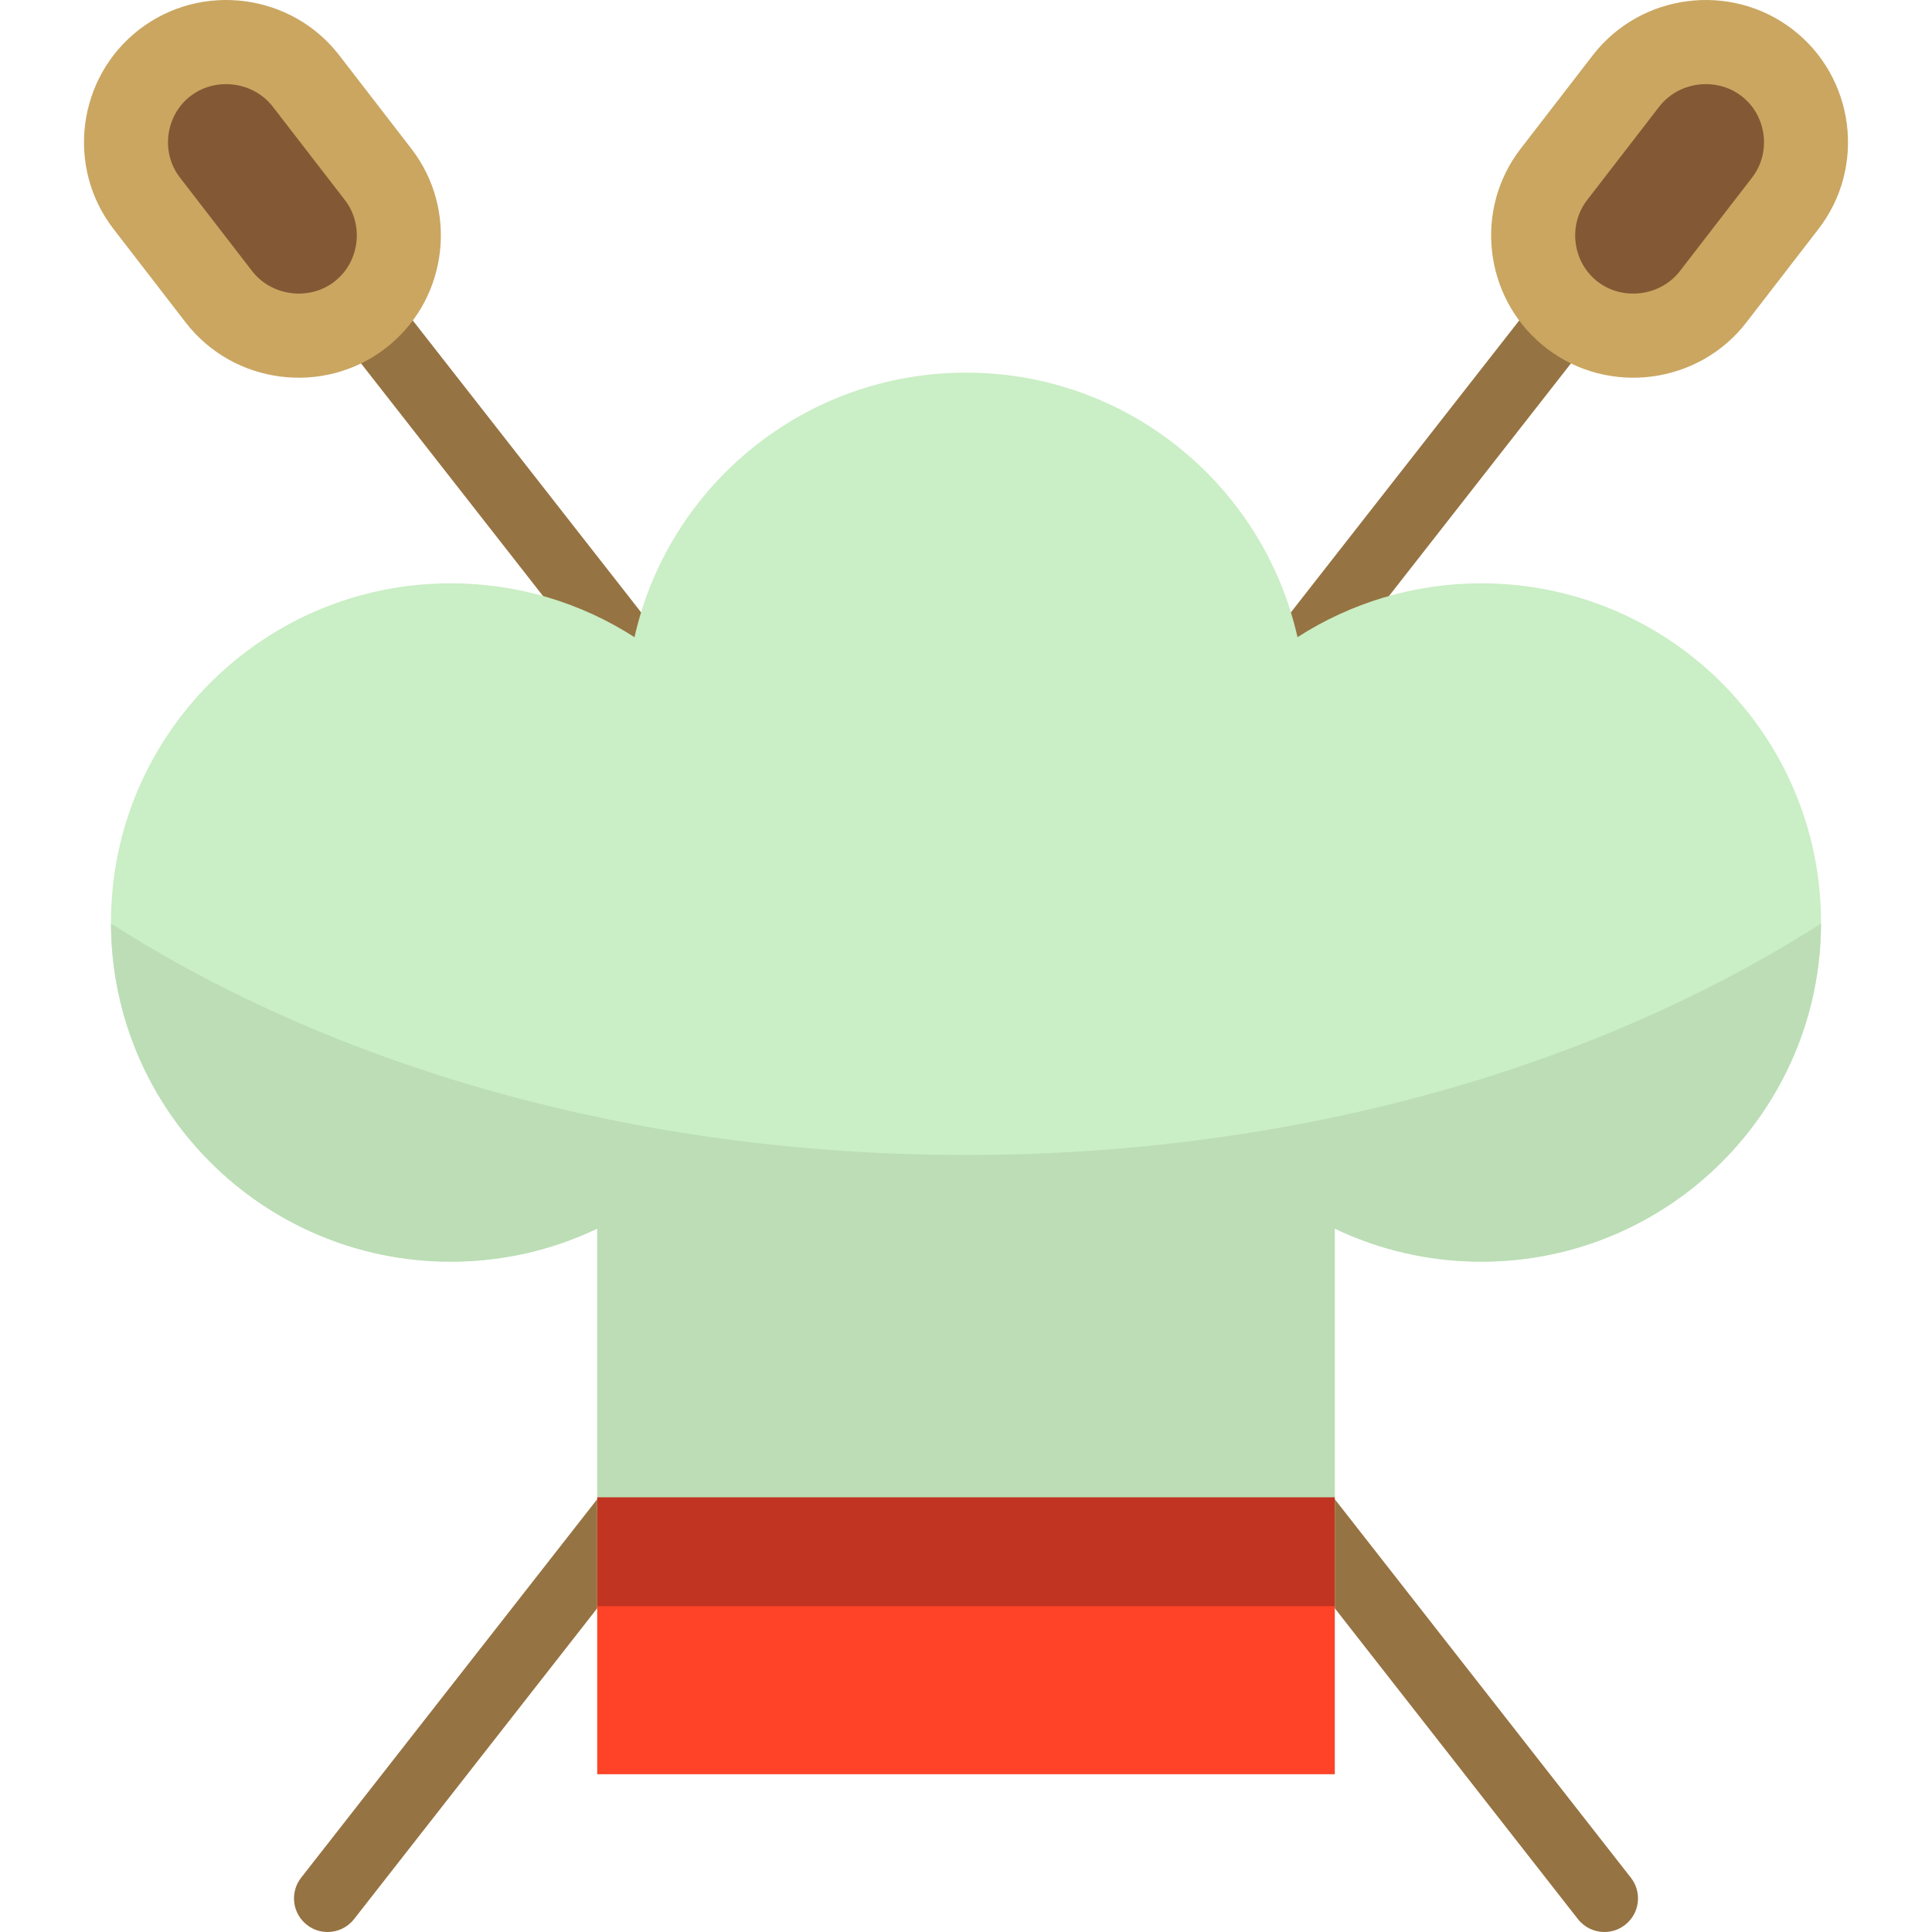
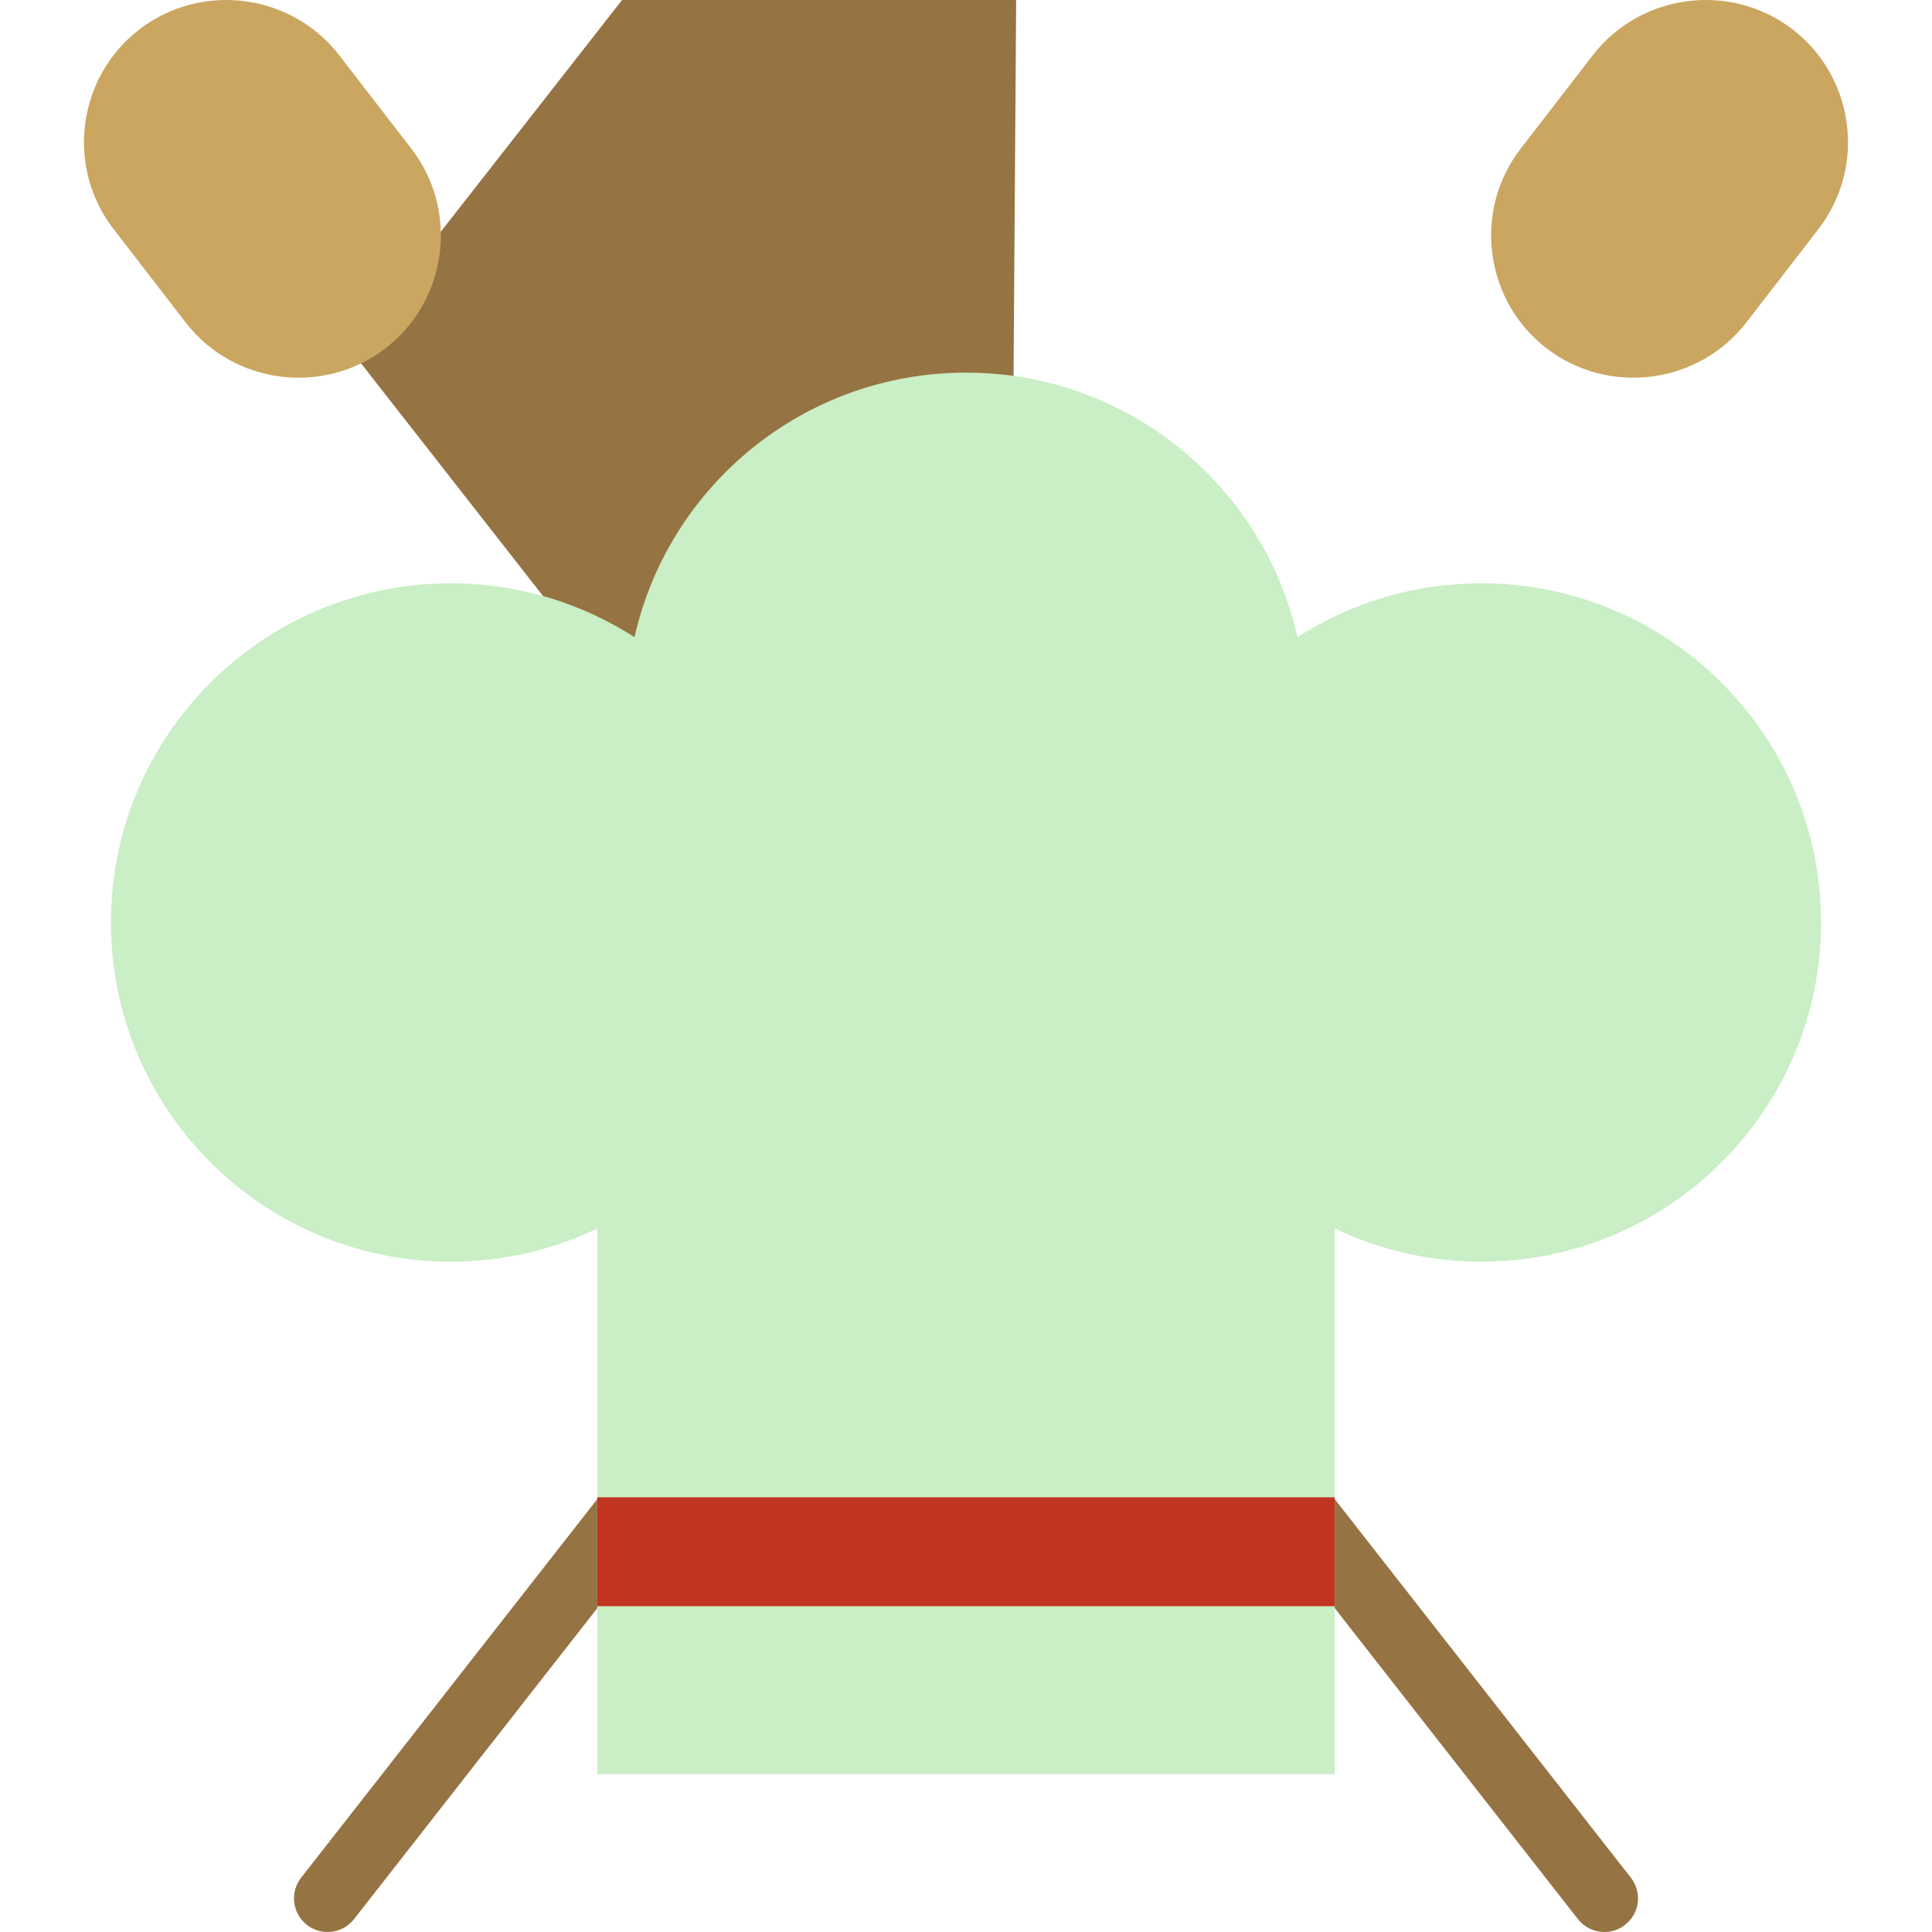
<svg xmlns="http://www.w3.org/2000/svg" height="800px" width="800px" version="1.1" id="Layer_1" viewBox="0 0 512 512" xml:space="preserve">
-   <path style="fill:#967342;" d="M430.668,510.109c-1.628,1.273-3.562,1.891-5.48,1.891c-2.646,0-5.264-1.173-7.02-3.418L256,301.261  L93.832,508.582c-1.756,2.245-4.374,3.418-7.02,3.418c-1.919,0-3.851-0.618-5.48-1.891c-3.873-3.03-4.558-8.626-1.528-12.499  l164.891-210.802L89.88,88.887c-3.03-3.873-2.346-9.47,1.527-12.499c3.872-3.03,9.469-2.346,12.499,1.527L256,272.355  l152.093-194.44c3.031-3.875,8.627-4.557,12.499-1.527c3.873,3.03,4.557,8.626,1.527,12.499L267.304,286.809l164.891,210.802  C435.226,501.483,434.542,507.08,430.668,510.109z" />
+   <path style="fill:#967342;" d="M430.668,510.109c-1.628,1.273-3.562,1.891-5.48,1.891c-2.646,0-5.264-1.173-7.02-3.418L256,301.261  L93.832,508.582c-1.756,2.245-4.374,3.418-7.02,3.418c-1.919,0-3.851-0.618-5.48-1.891c-3.873-3.03-4.558-8.626-1.528-12.499  l164.891-210.802L89.88,88.887c-3.03-3.873-2.346-9.47,1.527-12.499c3.872-3.03,9.469-2.346,12.499,1.527l152.093-194.44c3.031-3.875,8.627-4.557,12.499-1.527c3.873,3.03,4.557,8.626,1.527,12.499L267.304,286.809l164.891,210.802  C435.226,501.483,434.542,507.08,430.668,510.109z" />
  <path style="fill:#CAA661;" d="M109.027,39.429c12.359,16.014,9.73,39.019-5.649,51.89c-0.396,0.337-0.798,0.667-1.219,0.987  c-16.46,12.655-40.29,9.571-52.968-6.859l-19.123-24.78C17.392,44.24,20.482,20.451,36.933,7.795  C53.39-4.86,77.225-1.776,89.903,14.65L109.027,39.429z M475.067,7.795c-16.456-12.655-40.292-9.571-52.97,6.855l-19.124,24.777  c-12.359,16.014-9.73,39.019,5.649,51.89c0.396,0.337,0.798,0.667,1.219,0.987c16.46,12.655,40.29,9.571,52.968-6.859l19.124-24.78  C494.609,44.24,491.517,20.451,475.067,7.795z" />
-   <path style="fill:#825934;" d="M91.406,53.029c4.985,6.46,3.947,15.979-2.314,21.219l-0.135,0.114  c-0.099,0.085-0.198,0.169-0.303,0.249l-0.063,0.048c-6.669,5.129-16.641,3.842-21.774-2.813L47.693,47.069  c-2.492-3.23-3.572-7.272-3.039-11.381c0.533-4.115,2.612-7.756,5.85-10.247c2.759-2.123,6.084-3.145,9.397-3.145  c4.695,0,9.368,2.056,12.379,5.957L91.406,53.029z M467.347,35.688c-0.533-4.115-2.612-7.756-5.85-10.247  c-2.759-2.123-6.084-3.145-9.397-3.145c-4.695,0-9.368,2.056-12.379,5.957L420.596,53.03c-4.985,6.46-3.947,15.979,2.314,21.219  l0.135,0.114c0.099,0.085,0.198,0.169,0.303,0.249l0.063,0.048c6.669,5.129,16.641,3.842,21.774-2.813L464.31,47.07  C466.801,43.839,467.879,39.797,467.347,35.688z" />
  <path style="fill:#CAEEC5;" d="M168.148,168.858c9.031-40.124,44.936-70.104,87.848-70.104c42.919,0,78.82,29.979,87.855,70.104  c14.04-9.03,30.758-14.274,48.699-14.274c49.725,0,90.042,40.245,90.042,89.887s-40.317,89.887-90.042,89.887  c-13.905,0-27.069-3.15-38.827-8.766v144.584H158.279V325.592c-11.759,5.618-24.923,8.766-38.831,8.766  c-49.729,0-90.04-40.245-90.04-89.887s40.31-89.887,90.04-89.887C137.39,154.585,154.108,159.828,168.148,168.858L168.148,168.858z" />
-   <path style="fill:#BCDDB6;" d="M482.584,244.757c-0.156,49.509-40.406,89.601-90.035,89.601c-13.905,0-27.069-3.151-38.827-8.766  v144.584H158.279V325.592c-11.759,5.618-24.923,8.766-38.831,8.766c-49.633,0-89.877-40.092-90.032-89.601  c59.53,38.062,139.123,61.33,226.583,61.33S423.054,282.819,482.584,244.757z" />
-   <path style="fill:#FF4328;" d="M353.721,400.696v69.479H158.279v-69.479H353.721z" />
  <path style="fill:#C13421;" d="M353.721,396.8v28.853H158.279V396.8H353.721z" />
</svg>